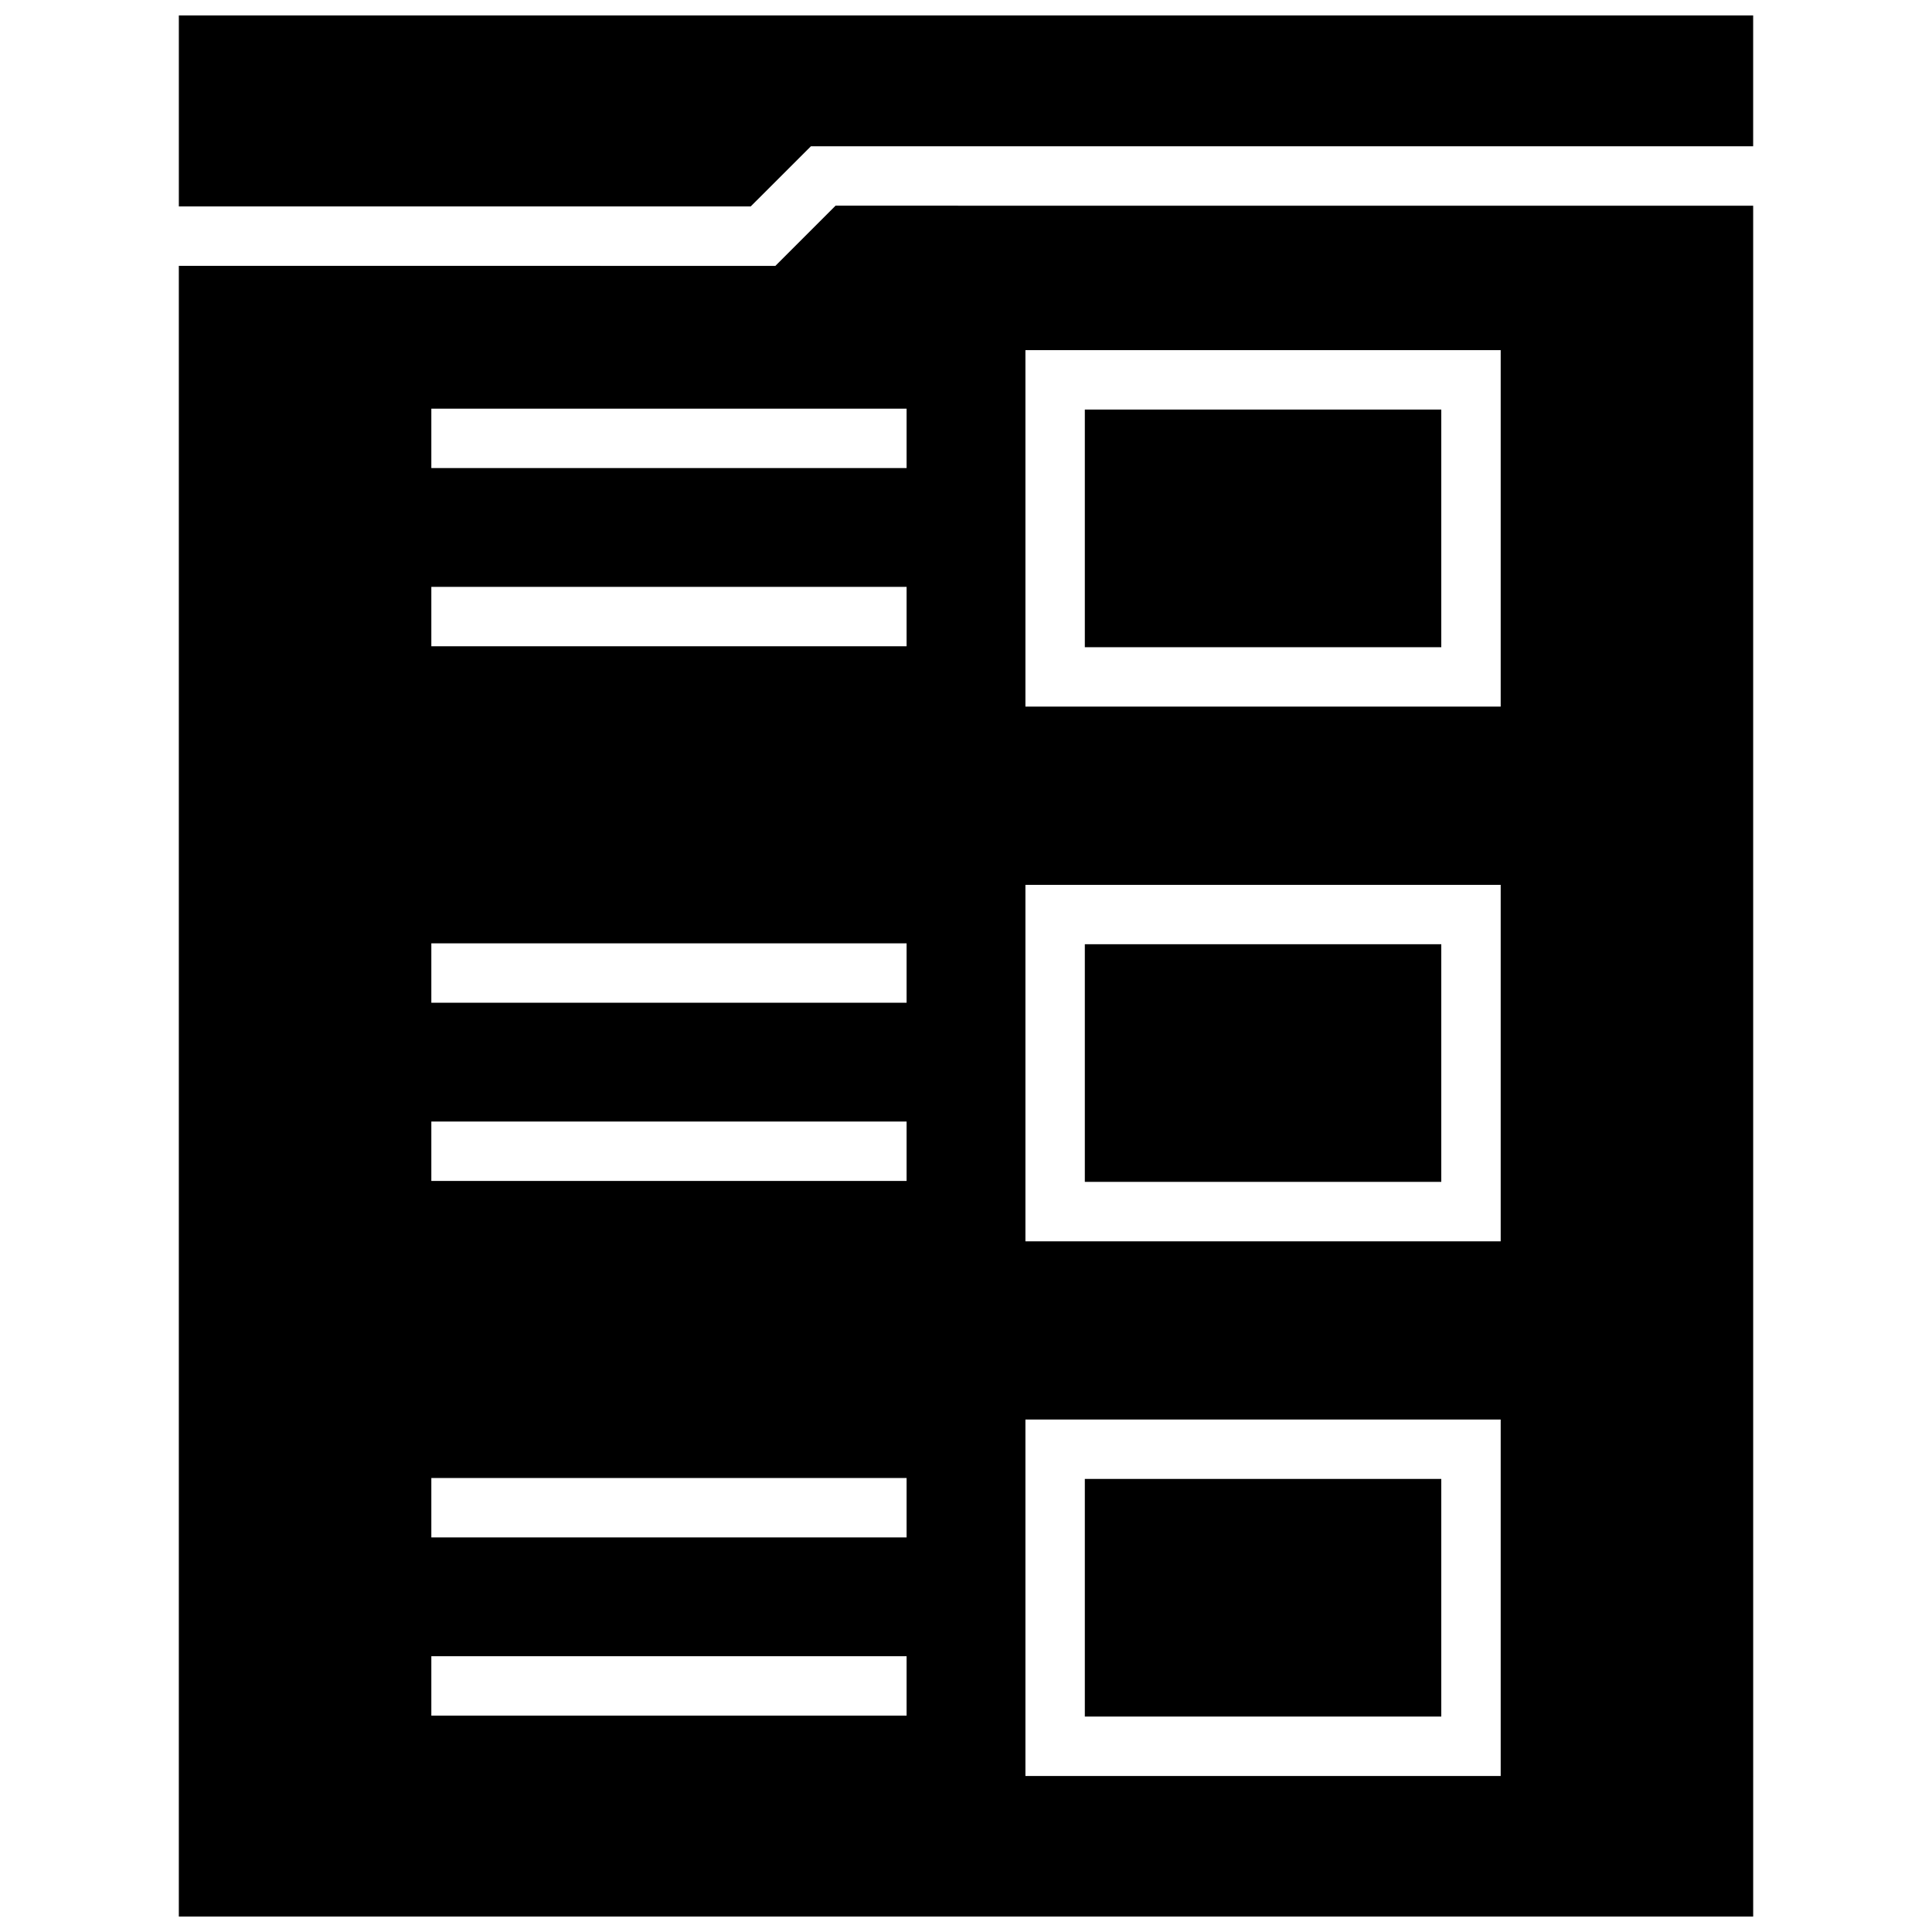
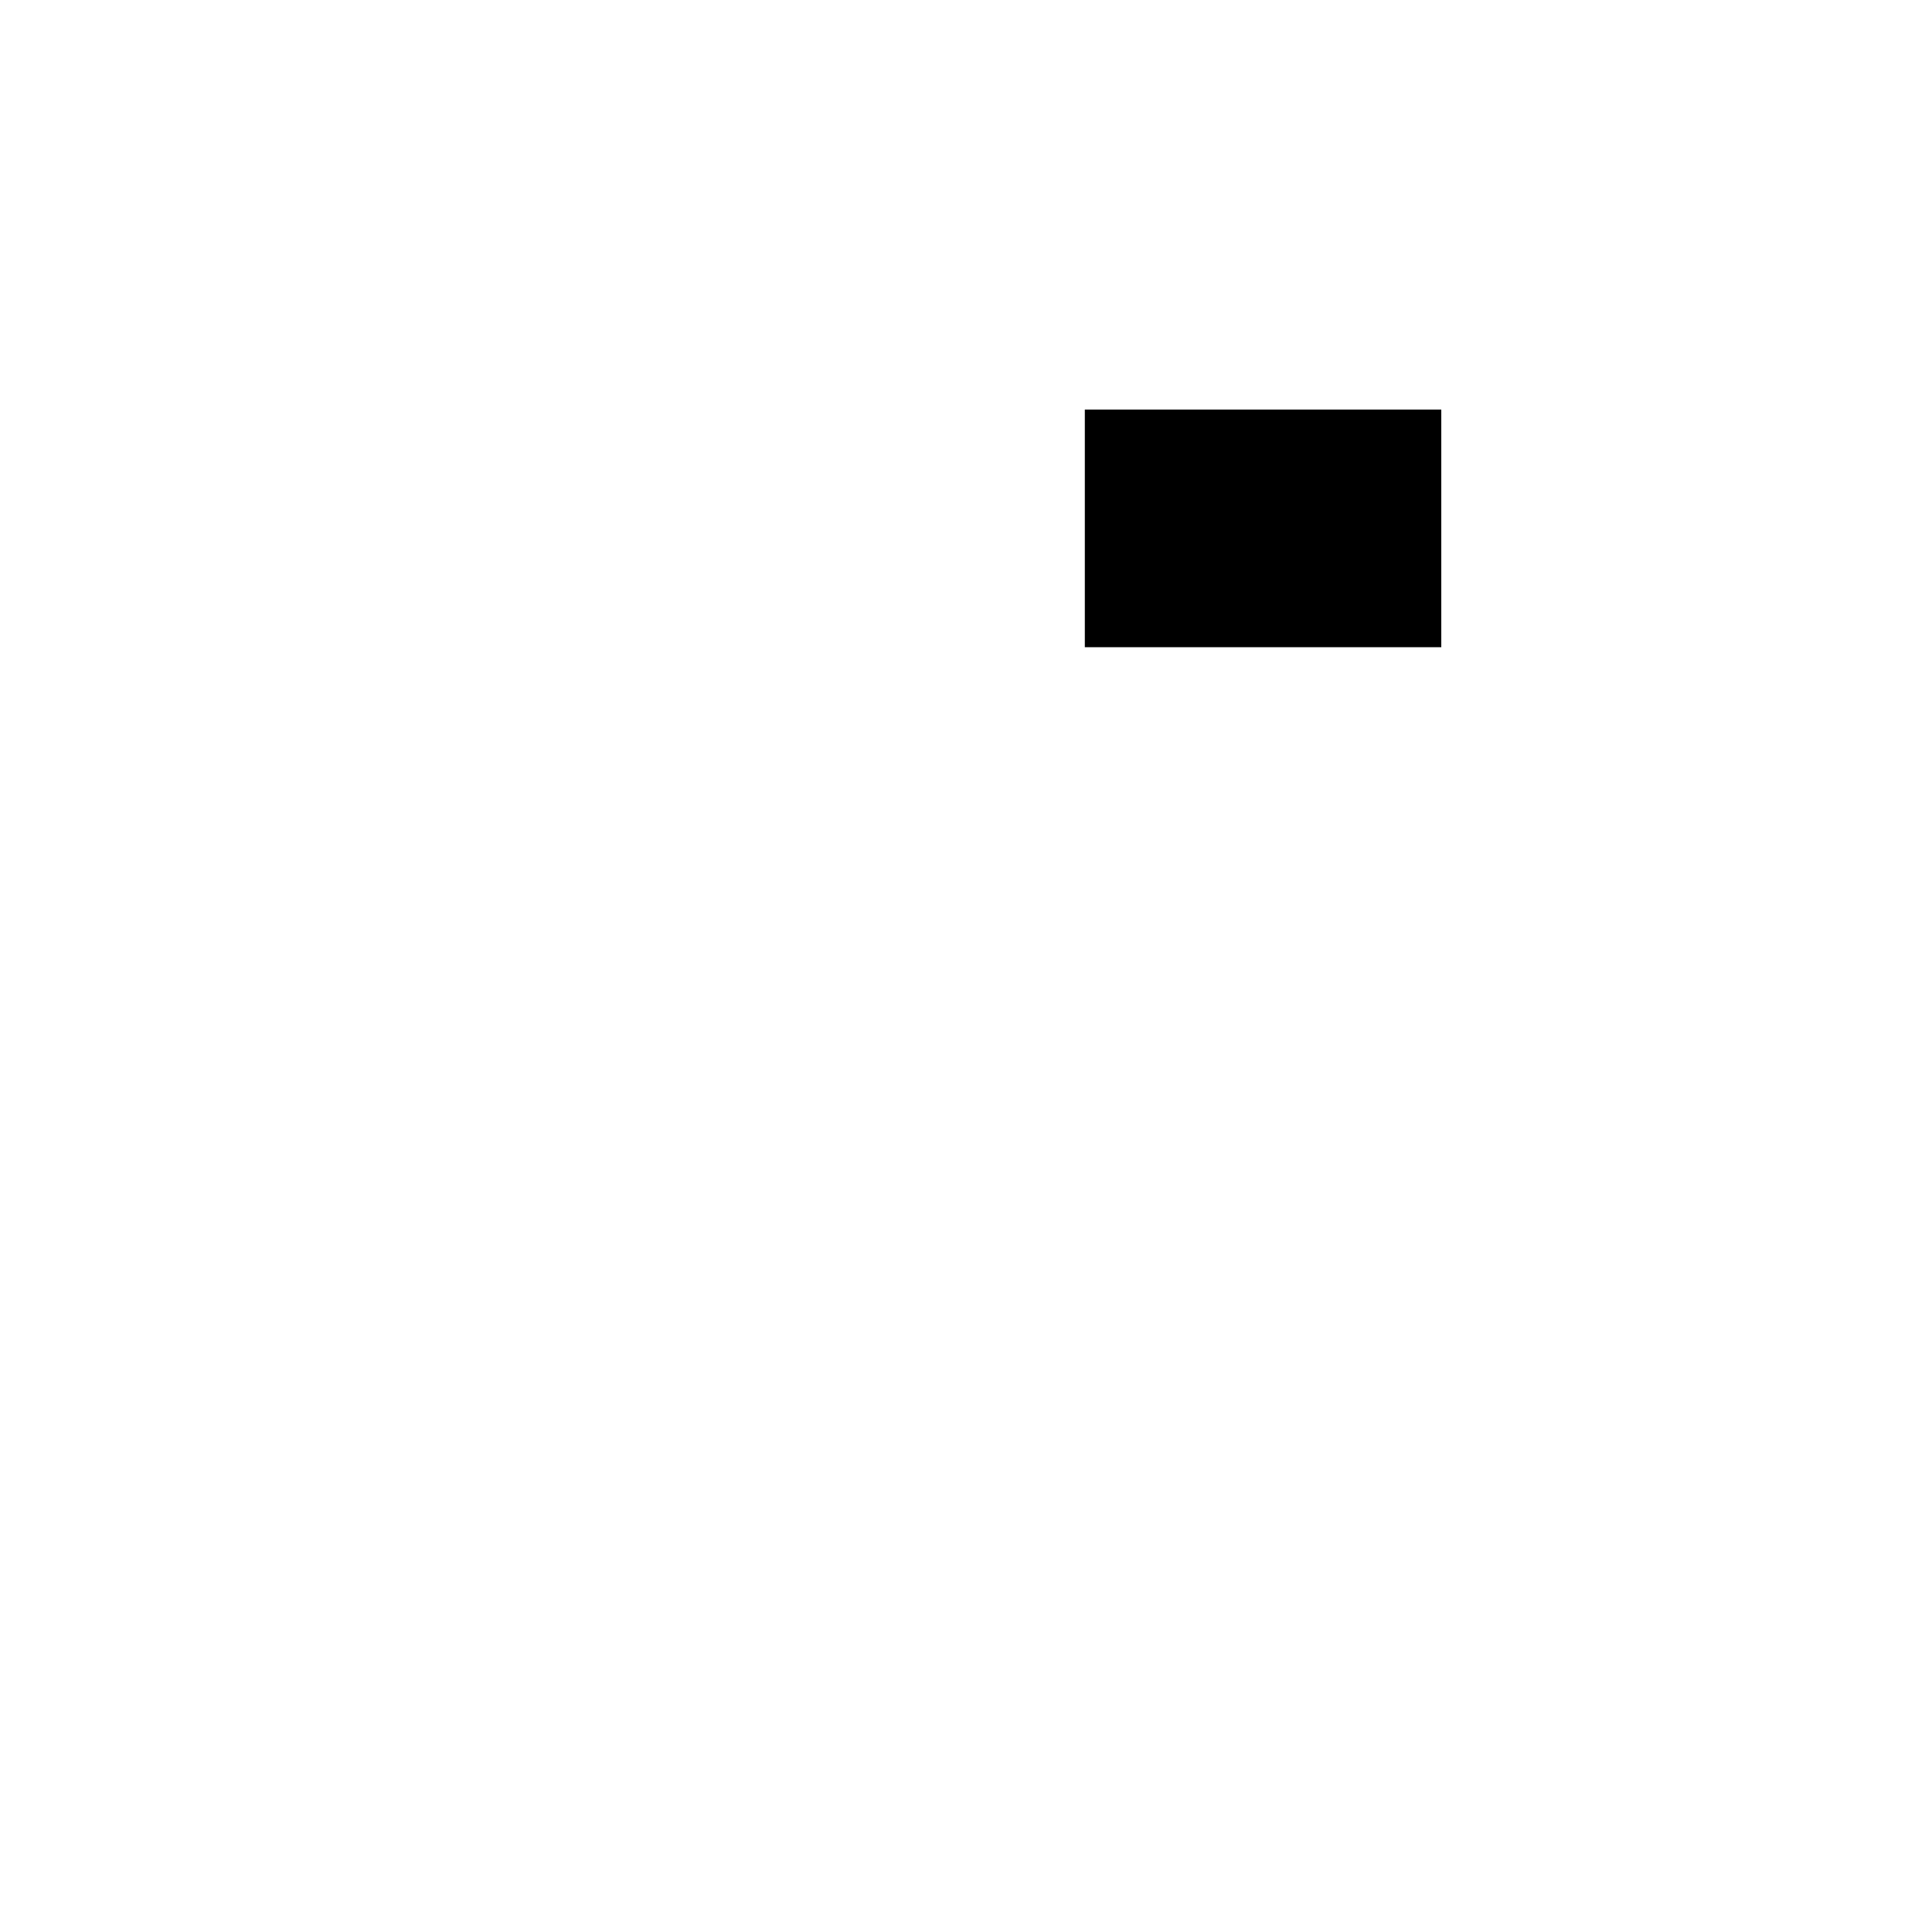
<svg xmlns="http://www.w3.org/2000/svg" width="800px" height="800px" version="1.1" viewBox="144 144 512 512">
  <defs>
    <clipPath id="b">
-       <path d="m191 148.09h418v50.906h-418z" />
-     </clipPath>
+       </clipPath>
    <clipPath id="a">
-       <path d="m191 198h418v453.9h-418z" />
-     </clipPath>
+       </clipPath>
  </defs>
  <g clip-path="url(#b)">
    <path d="m342.94 198.71 15.965-15.949h249.7v-34.668h-417.21v50.617z" />
  </g>
-   <path d="m431.49 394.23h94.465v62.977h-94.465z" />
-   <path d="m431.49 535.93h94.465v62.977h-94.465z" />
  <path d="m431.49 252.54h94.465v62.977h-94.465z" />
  <g clip-path="url(#a)">
-     <path d="m365.43 198.51-15.949 15.949-158.09-0.004v437.45h417.22l-0.004-453.39zm18.828 400.15h-125.95v-15.742h125.95zm0-47.23h-125.95v-15.742h125.95zm0-94.465h-125.95v-15.742h125.95zm0-47.234h-125.95v-15.742h125.95zm0-94.461h-125.95v-15.742h125.95zm0-47.234h-125.95v-15.742h125.95zm157.44 346.62h-125.95v-94.465h125.95zm0-141.7h-125.95v-94.465h125.95zm0-141.7h-125.95v-94.465h125.95z" />
-   </g>
+     </g>
</svg>